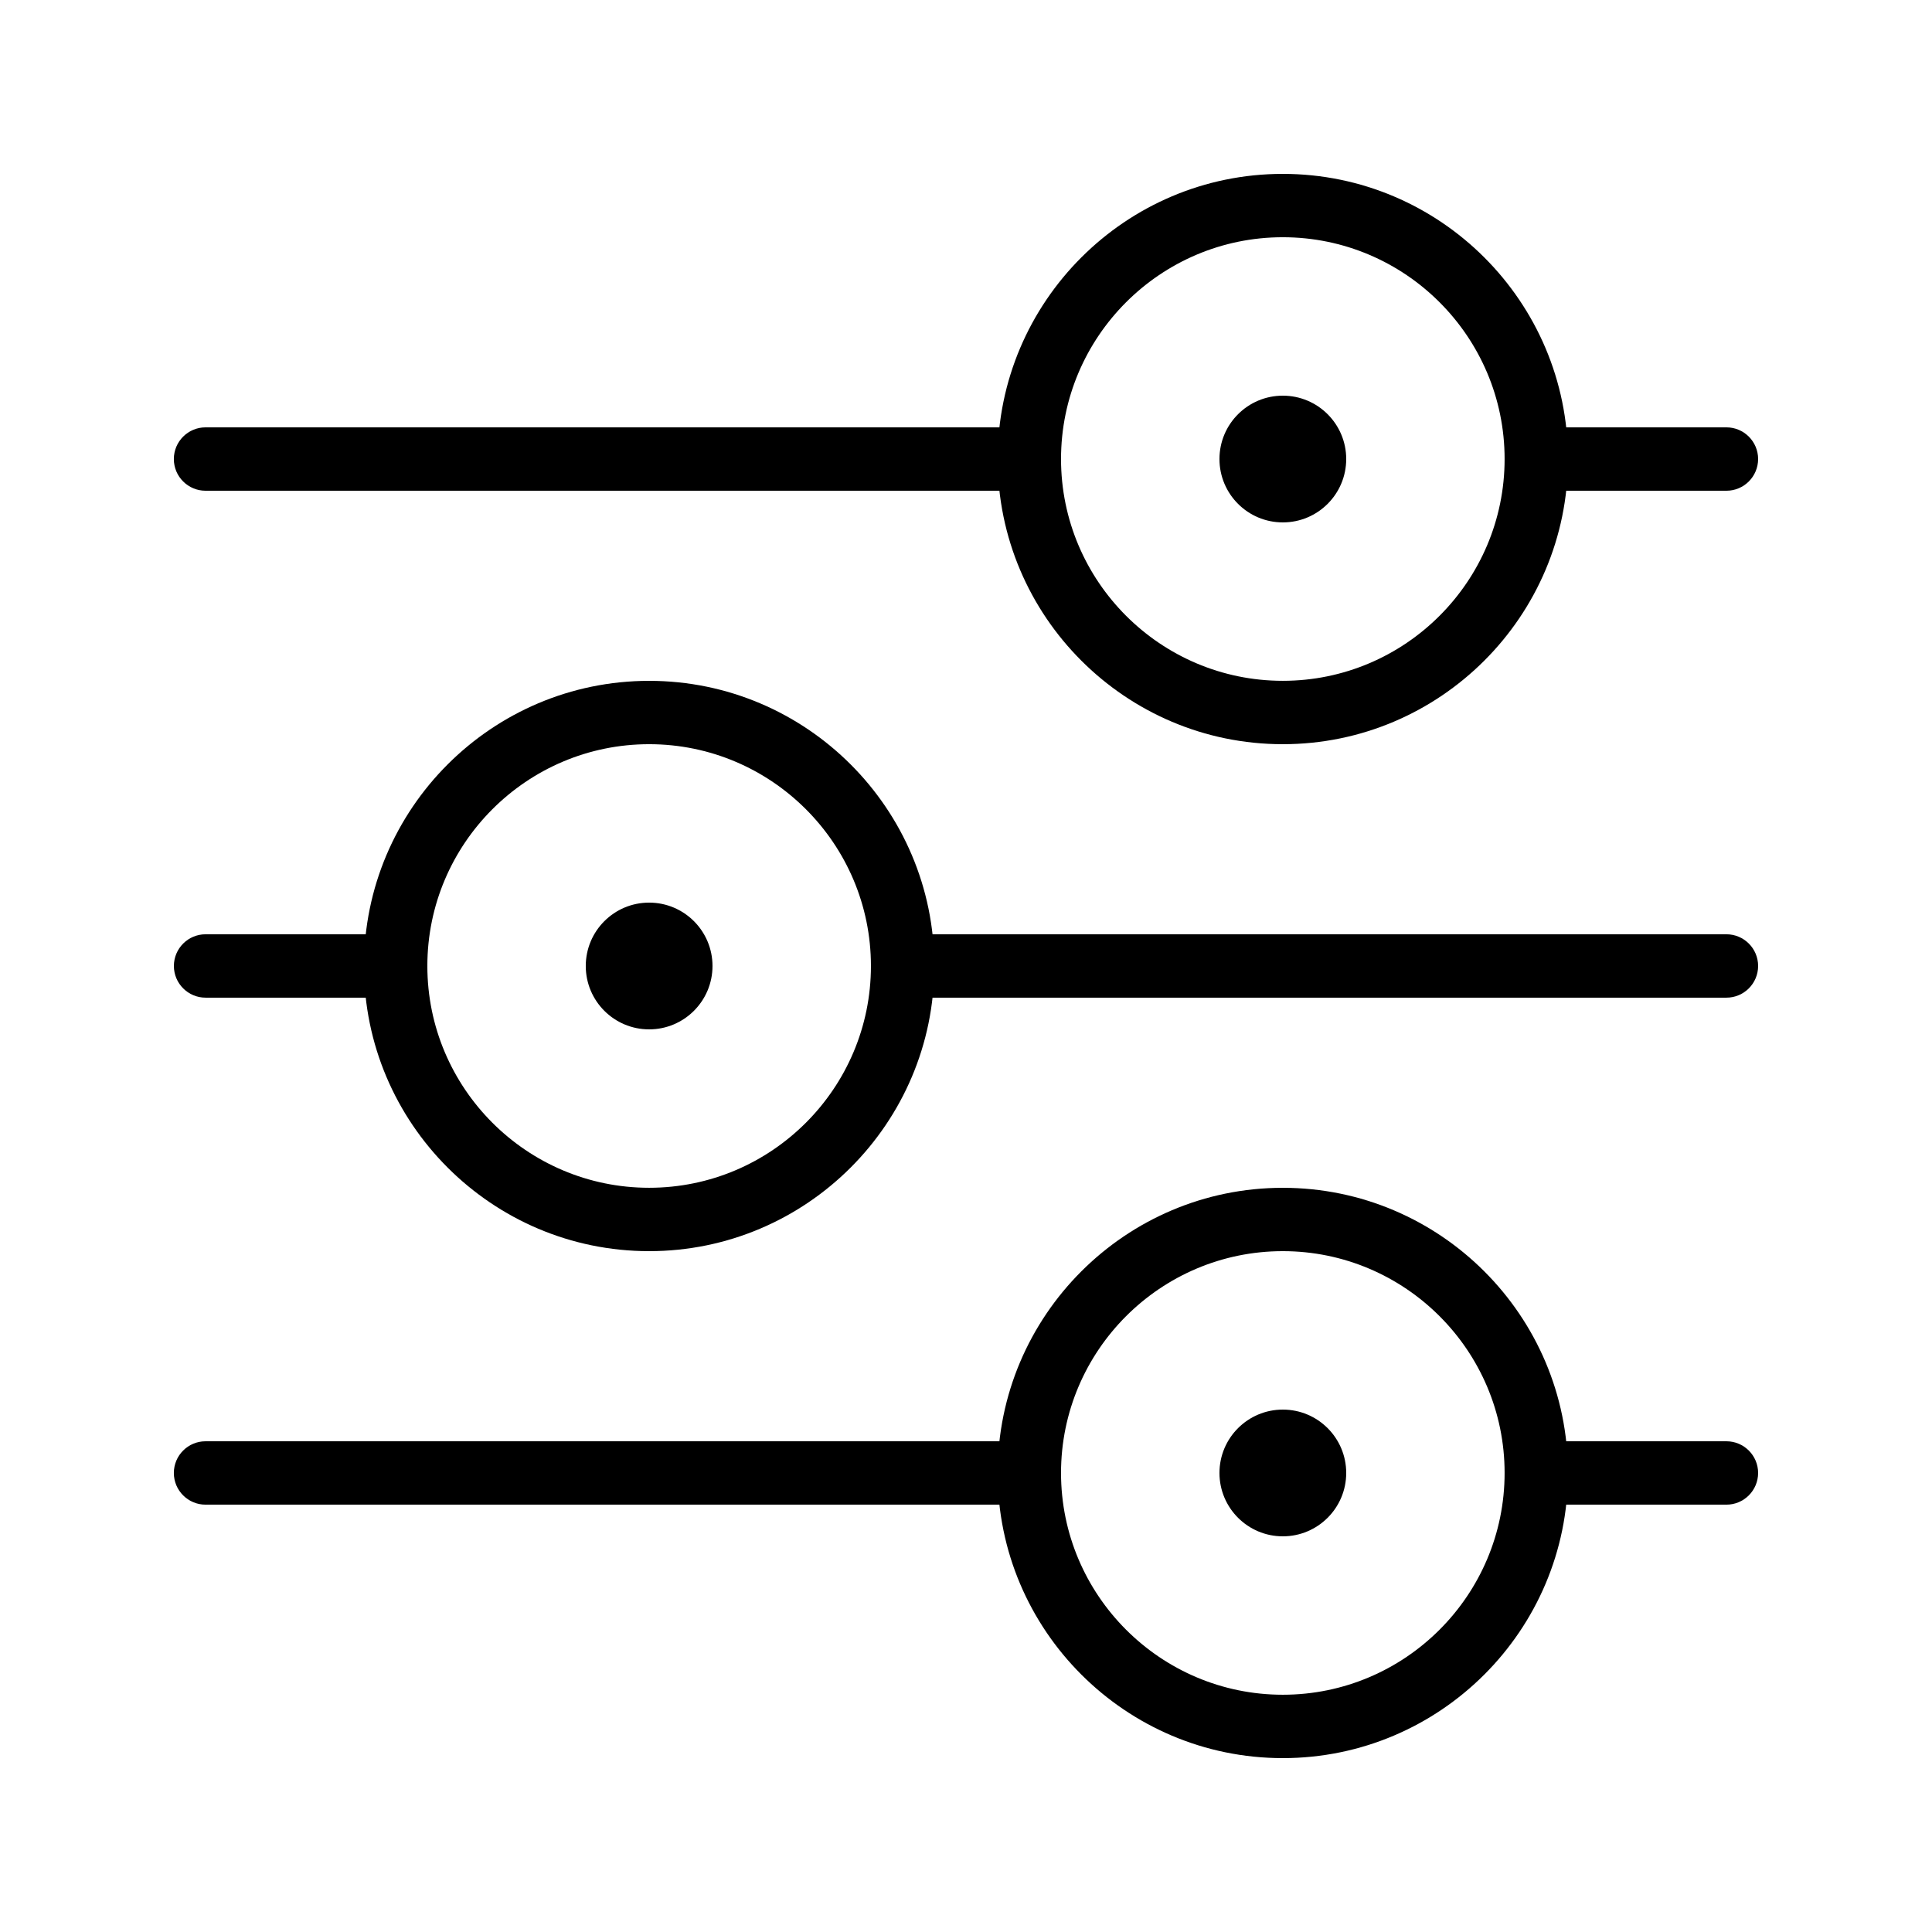
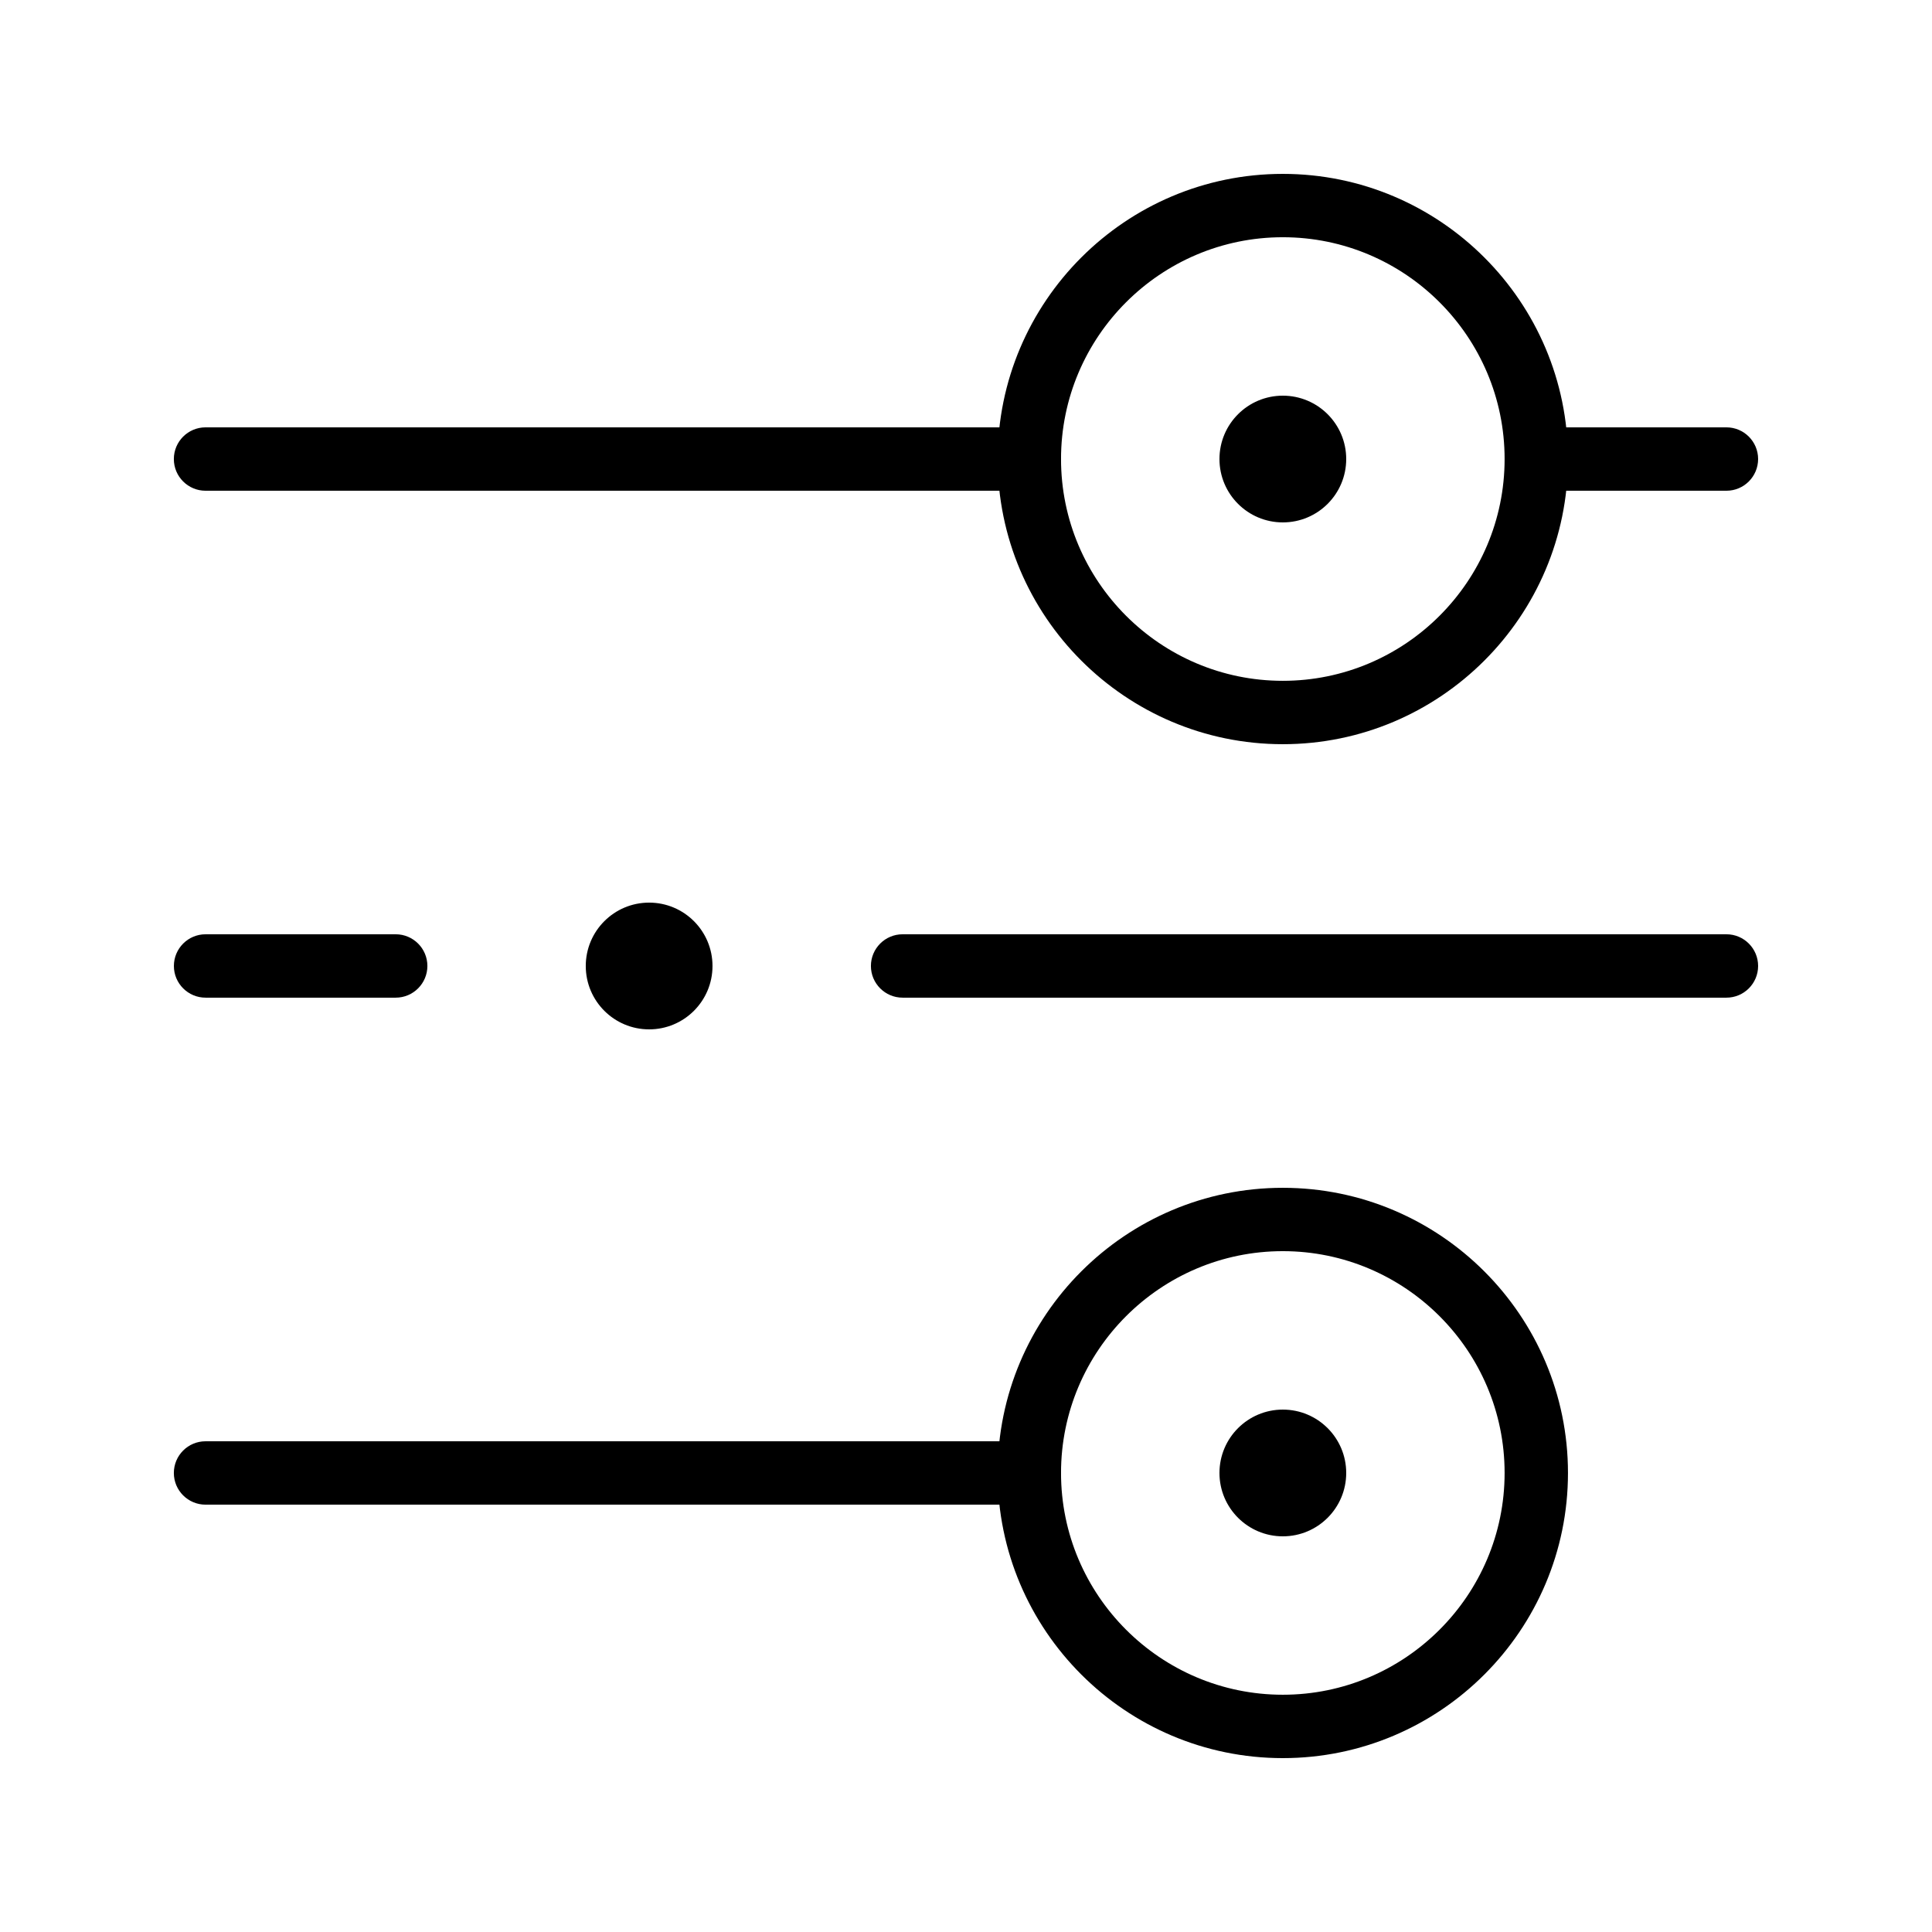
<svg xmlns="http://www.w3.org/2000/svg" fill="#000000" width="800px" height="800px" version="1.1" viewBox="144 144 512 512">
  <g>
    <path d="m483.96 341.22c-41.672 0-75.57-33.902-75.57-75.57 0-41.672 33.902-75.57 75.57-75.57 41.672 0 75.57 33.902 75.57 75.57 0.004 41.668-33.898 75.57-75.57 75.57zm0-134.35c-32.41 0-58.777 26.367-58.777 58.777 0 32.41 26.367 58.777 58.777 58.777s58.777-26.367 58.777-58.777c0.004-32.41-26.367-58.777-58.777-58.777z" />
-     <path d="m316.03 475.57c-41.672 0-75.57-33.902-75.57-75.57 0-41.672 33.902-75.57 75.57-75.57 41.672 0 75.57 33.902 75.57 75.57s-33.902 75.57-75.57 75.57zm0-134.35c-32.41 0-58.777 26.367-58.777 58.777s26.367 58.777 58.777 58.777 58.777-26.367 58.777-58.777-26.367-58.777-58.777-58.777z" />
    <path d="m483.96 609.92c-41.672 0-75.57-33.902-75.57-75.57 0-41.672 33.902-75.57 75.57-75.57 41.672 0 75.57 33.902 75.57 75.57 0.004 41.672-33.898 75.57-75.57 75.57zm0-134.35c-32.41 0-58.777 26.367-58.777 58.777s26.367 58.777 58.777 58.777 58.777-26.367 58.777-58.777c0.004-32.41-26.367-58.777-58.777-58.777z" />
    <path d="m416.79 274.05h-218.32c-4.637 0-8.398-3.758-8.398-8.398 0-4.637 3.758-8.398 8.398-8.398h218.32c4.637 0 8.398 3.758 8.398 8.398-0.004 4.637-3.762 8.398-8.398 8.398z" />
    <path d="m601.52 274.05h-50.383c-4.637 0-8.398-3.758-8.398-8.398 0-4.637 3.762-8.398 8.398-8.398h50.383c4.637 0 8.398 3.758 8.398 8.398-0.004 4.637-3.762 8.398-8.398 8.398z" />
    <path d="m601.52 408.39h-218.32c-4.637 0-8.398-3.762-8.398-8.398 0-4.637 3.758-8.398 8.398-8.398h218.32c4.637 0 8.398 3.758 8.398 8.398s-3.758 8.398-8.395 8.398z" />
    <path d="m248.86 408.39h-50.379c-4.637 0-8.398-3.762-8.398-8.398 0-4.637 3.758-8.398 8.398-8.398h50.383c4.637 0 8.398 3.758 8.398 8.398-0.004 4.641-3.766 8.398-8.402 8.398z" />
    <path d="m416.79 542.75h-218.32c-4.637 0-8.398-3.762-8.398-8.398 0-4.637 3.758-8.398 8.398-8.398h218.32c4.637 0 8.398 3.762 8.398 8.398-0.004 4.637-3.762 8.398-8.398 8.398z" />
-     <path d="m601.52 542.75h-50.383c-4.637 0-8.398-3.762-8.398-8.398 0-4.637 3.762-8.398 8.398-8.398h50.383c4.637 0 8.398 3.762 8.398 8.398-0.004 4.637-3.762 8.398-8.398 8.398z" />
    <path d="m332.82 400c0 9.273-7.519 16.793-16.793 16.793-9.277 0-16.793-7.519-16.793-16.793 0-9.277 7.516-16.797 16.793-16.797 9.273 0 16.793 7.519 16.793 16.797" />
    <path d="m500.76 265.65c0 9.277-7.519 16.793-16.797 16.793-9.273 0-16.793-7.516-16.793-16.793 0-9.273 7.519-16.793 16.793-16.793 9.277 0 16.797 7.519 16.797 16.793" />
    <path d="m500.76 534.35c0 9.273-7.519 16.793-16.797 16.793-9.273 0-16.793-7.519-16.793-16.793 0-9.273 7.519-16.793 16.793-16.793 9.277 0 16.797 7.519 16.797 16.793" />
  </g>
</svg>